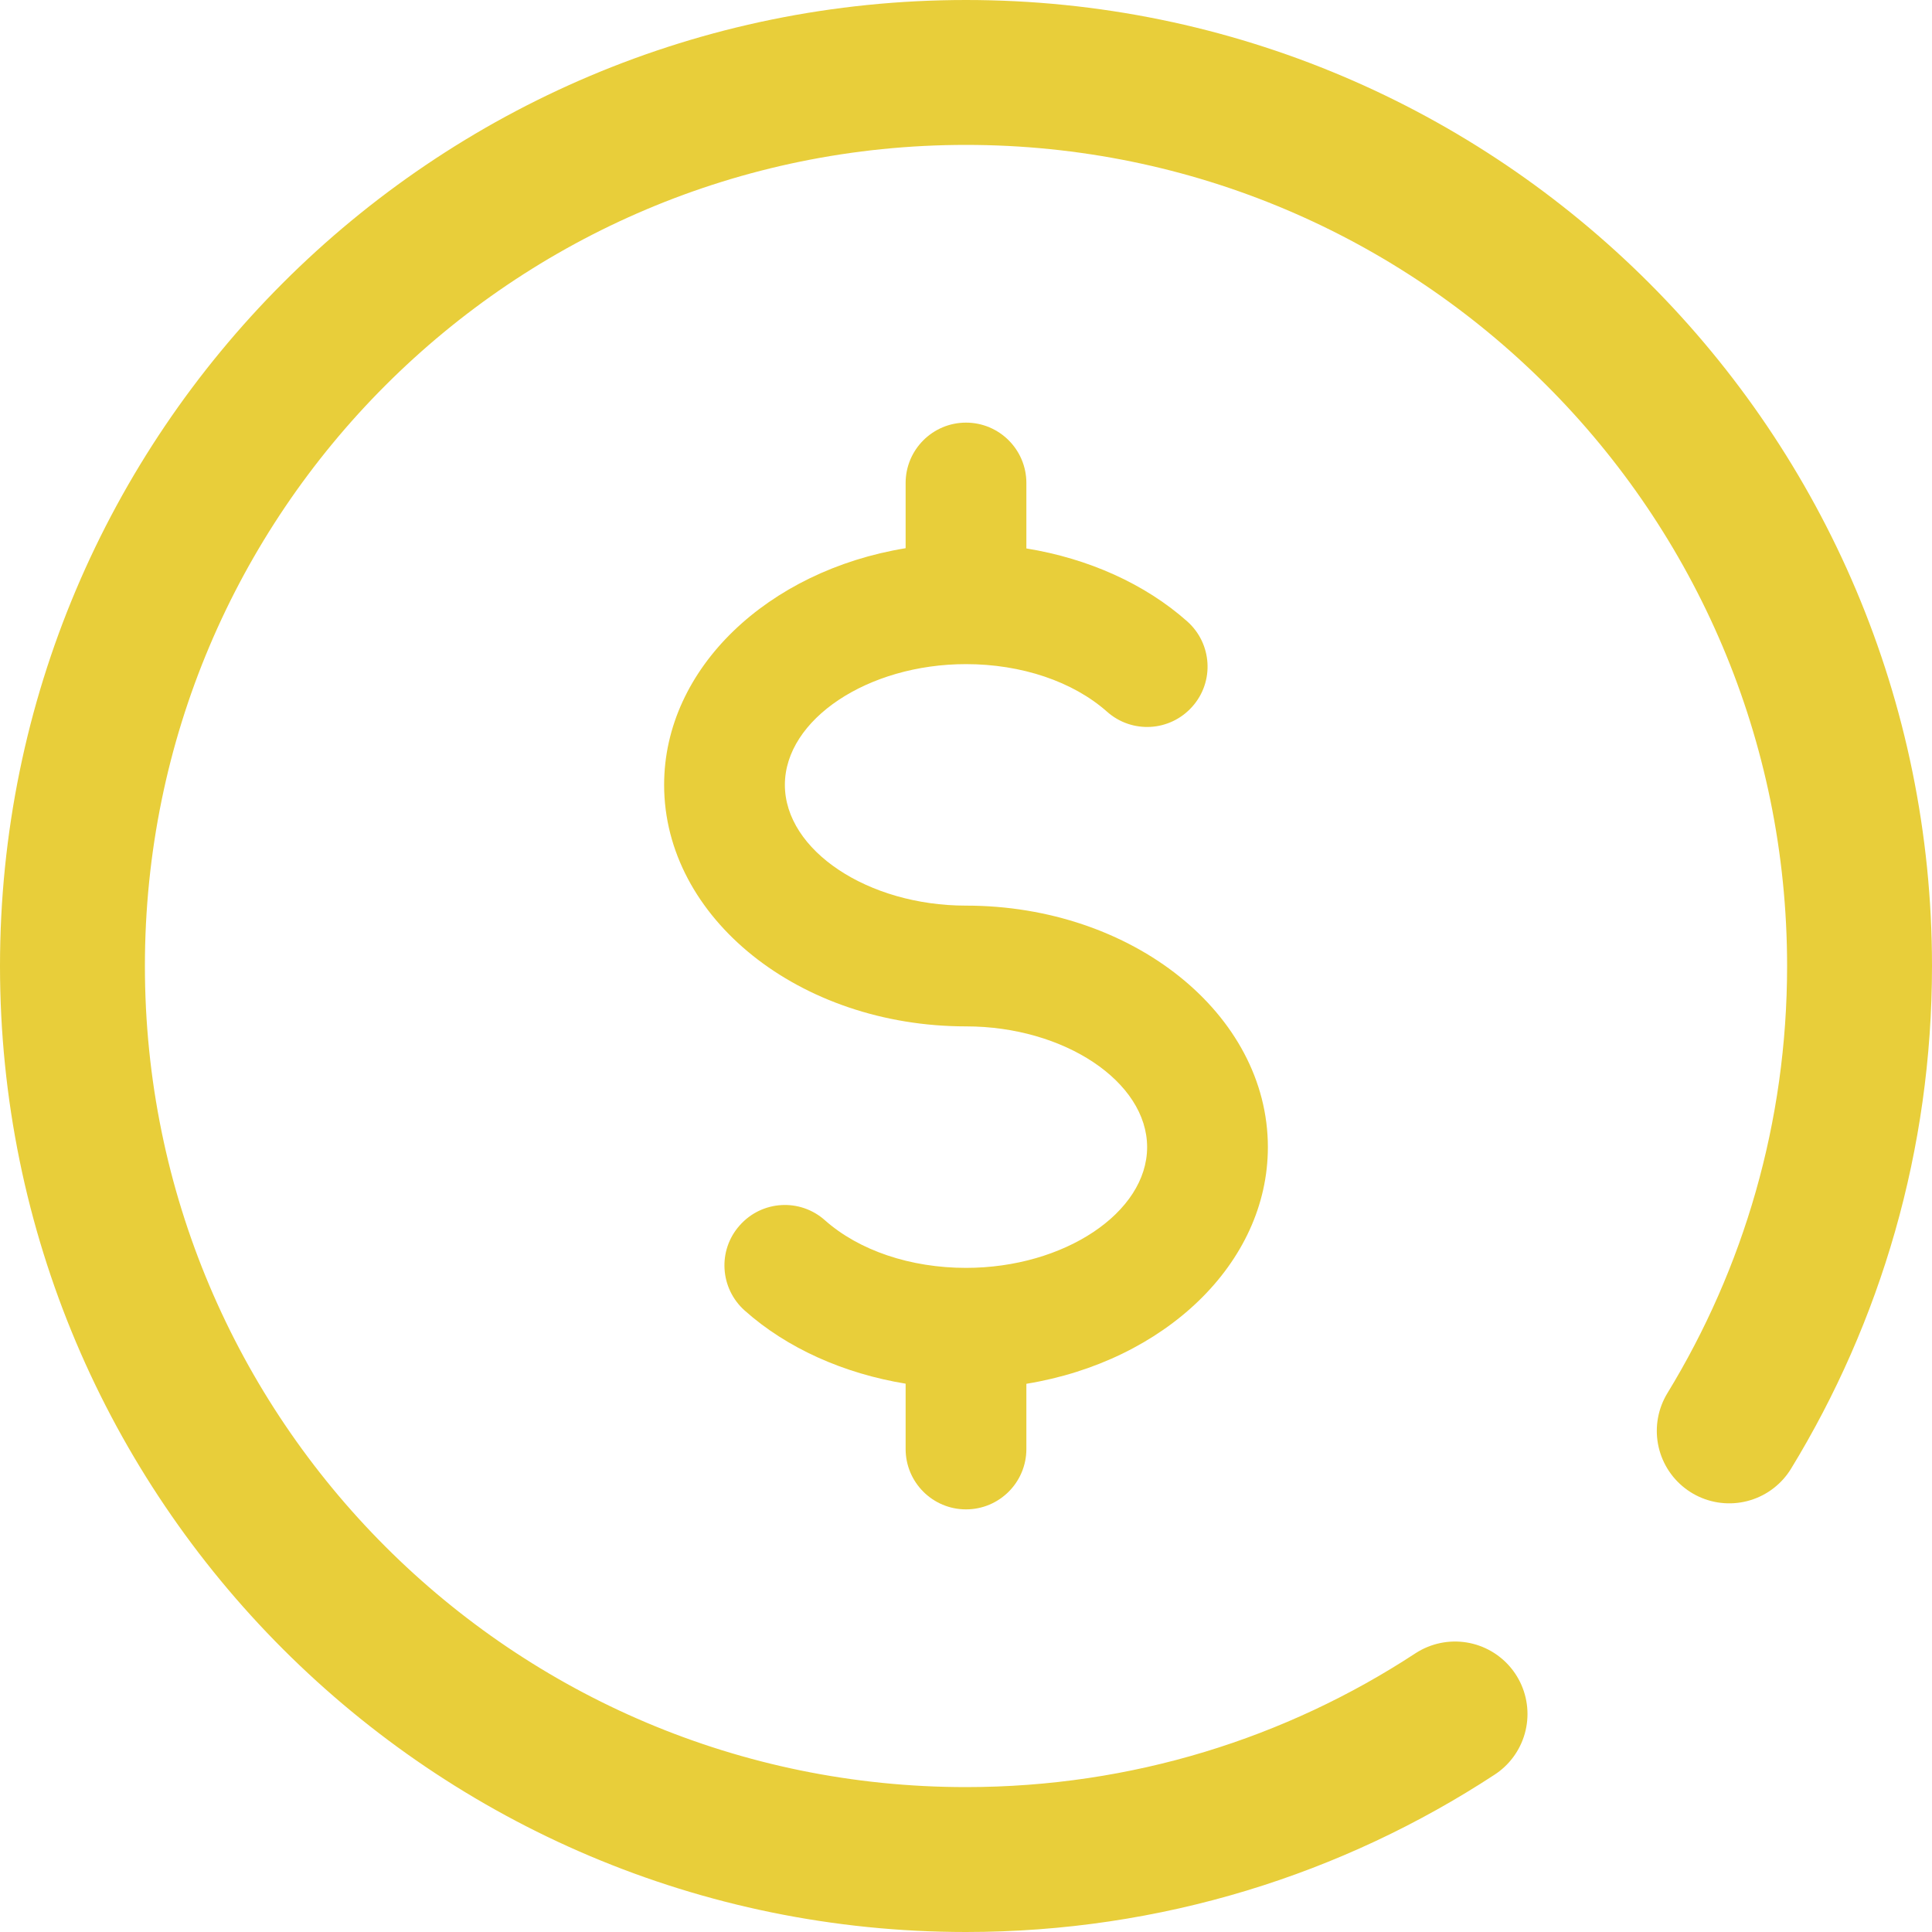
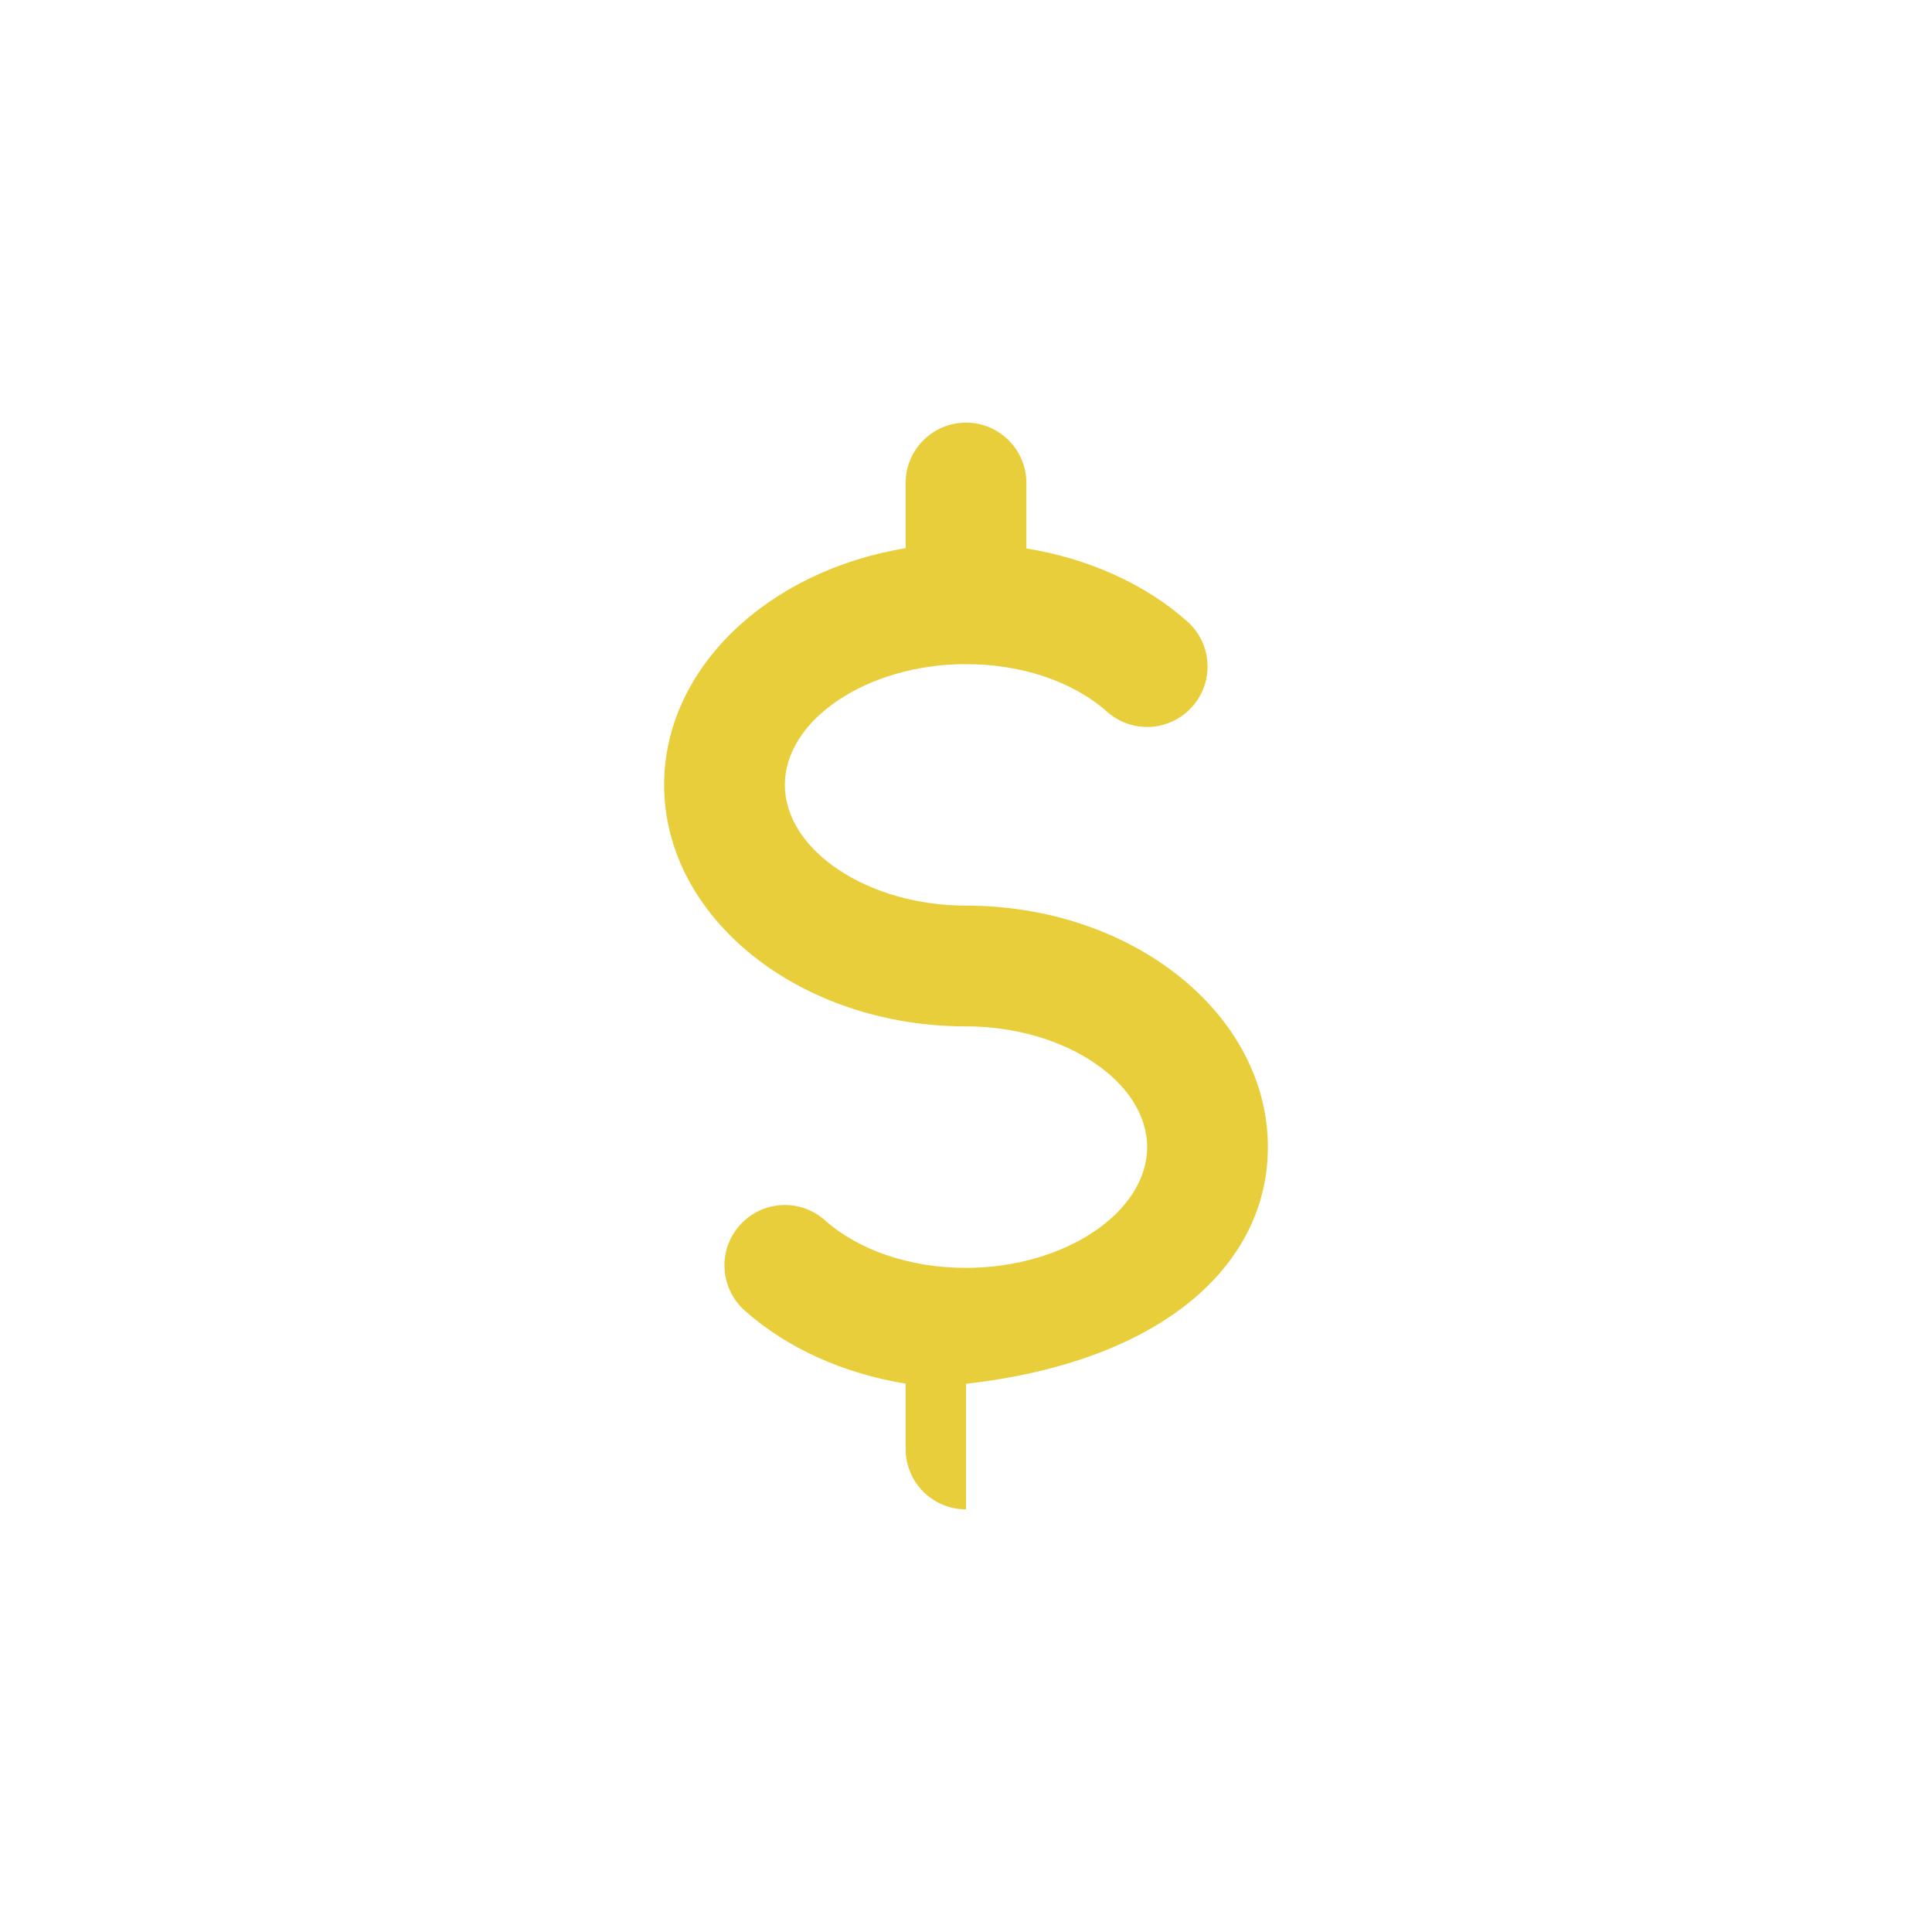
<svg xmlns="http://www.w3.org/2000/svg" width="160" height="160" viewBox="0 0 160 160" fill="none">
-   <path d="M80 75C71.87 75 65 70.42 65 65C65 59.58 71.87 55 80 55C84.6 55 88.86 56.44 91.68 58.94C93.74 60.77 96.89 60.6 98.74 58.52C100.58 56.46 100.39 53.3 98.32 51.46C94.82 48.35 90.12 46.25 85 45.42V40C85 37.24 82.76 35 80 35C77.24 35 75 37.24 75 40V45.4C63.6 47.26 55 55.34 55 65C55 76.03 66.22 85 80 85C88.13 85 95 89.58 95 95C95 100.42 88.13 105 80 105C75.4 105 71.14 103.56 68.32 101.06C66.26 99.22 63.1 99.4 61.26 101.48C59.42 103.54 59.61 106.7 61.68 108.54C65.18 111.66 69.88 113.75 75 114.59V120C75 122.76 77.24 125 80 125C82.76 125 85 122.76 85 120V114.6C96.4 112.74 105 104.66 105 95C105 83.97 93.78 75 80 75Z" fill="#E8CE3A" />
-   <path d="M120.5 141.944C108.864 149.567 94.95 154 80 154C39.131 154 6 120.869 6 80C6 39.131 39.131 6 80 6C120.869 6 154 39.131 154 80C154 94.103 150.055 107.284 143.209 118.5" stroke="#E8CE3A" stroke-width="12" stroke-linecap="round" />
+   <path d="M80 75C71.87 75 65 70.42 65 65C65 59.58 71.87 55 80 55C84.6 55 88.86 56.44 91.68 58.94C93.74 60.77 96.89 60.6 98.74 58.52C100.58 56.46 100.39 53.3 98.32 51.46C94.82 48.35 90.12 46.25 85 45.42V40C85 37.24 82.76 35 80 35C77.24 35 75 37.24 75 40V45.4C63.6 47.26 55 55.34 55 65C55 76.03 66.22 85 80 85C88.13 85 95 89.58 95 95C95 100.42 88.13 105 80 105C75.4 105 71.14 103.56 68.32 101.06C66.26 99.22 63.1 99.4 61.26 101.48C59.42 103.54 59.61 106.7 61.68 108.54C65.18 111.66 69.88 113.75 75 114.59V120C75 122.76 77.24 125 80 125V114.6C96.4 112.74 105 104.66 105 95C105 83.97 93.78 75 80 75Z" fill="#E8CE3A" />
</svg>